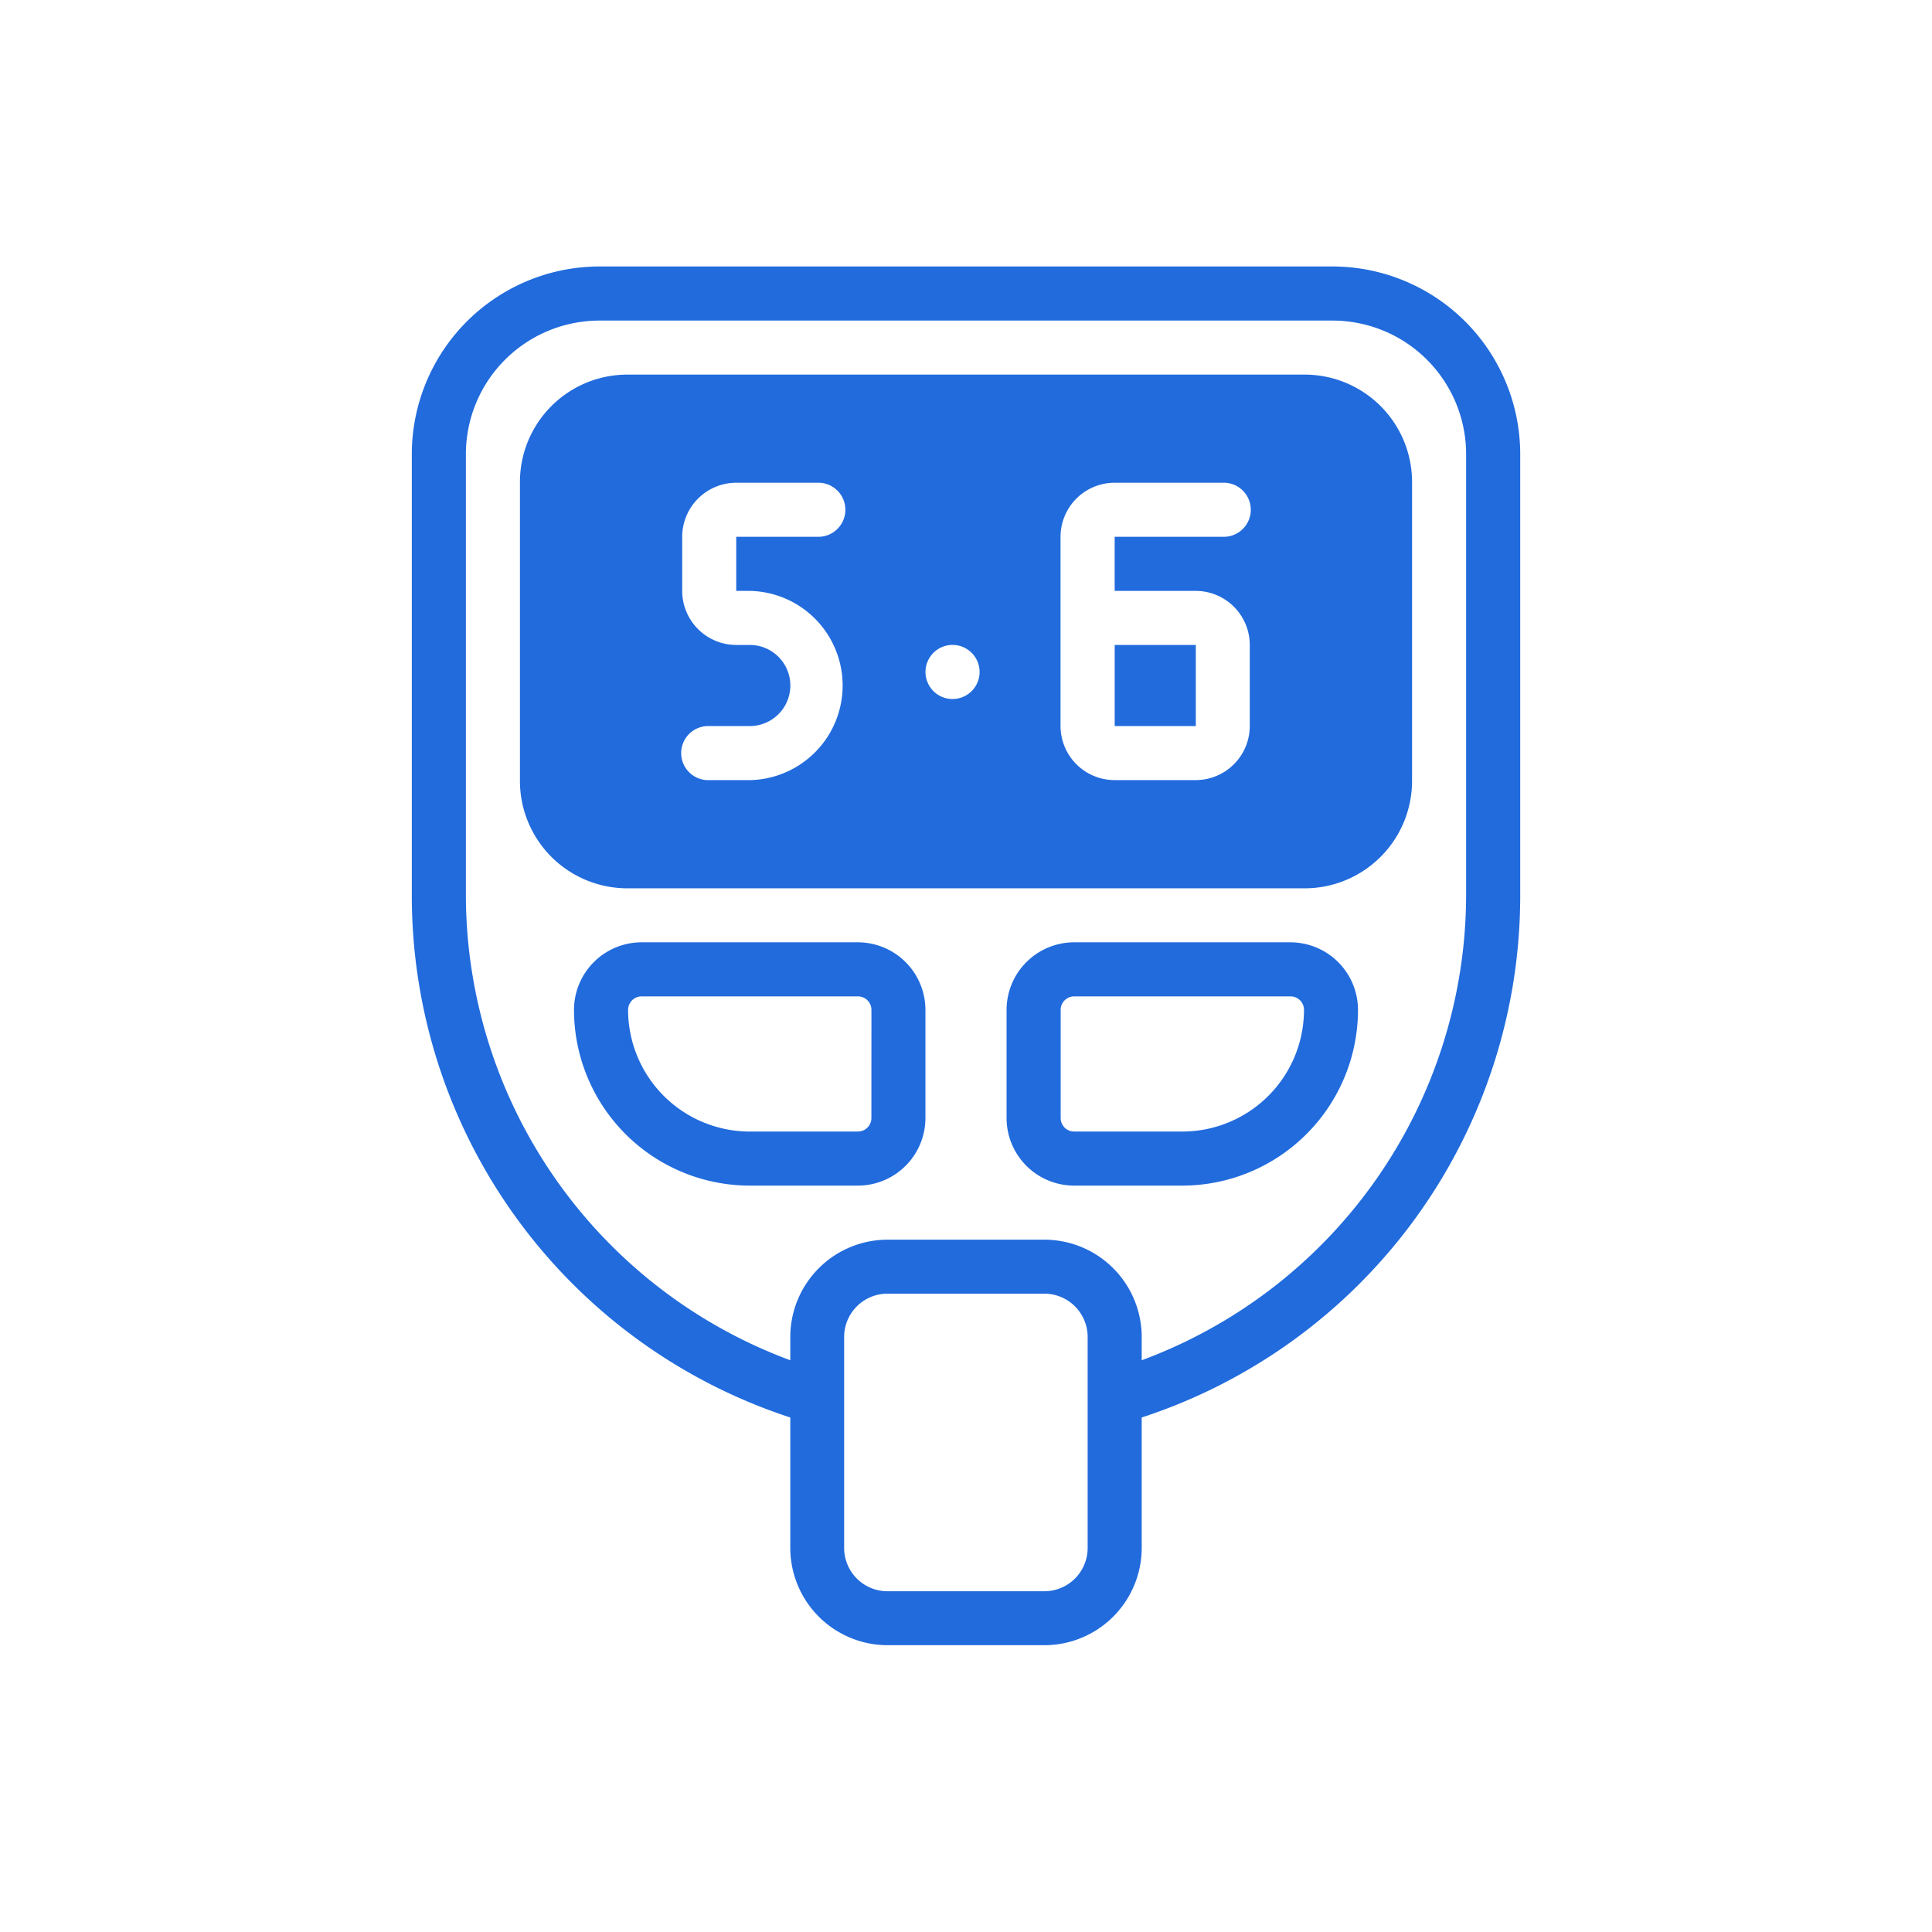
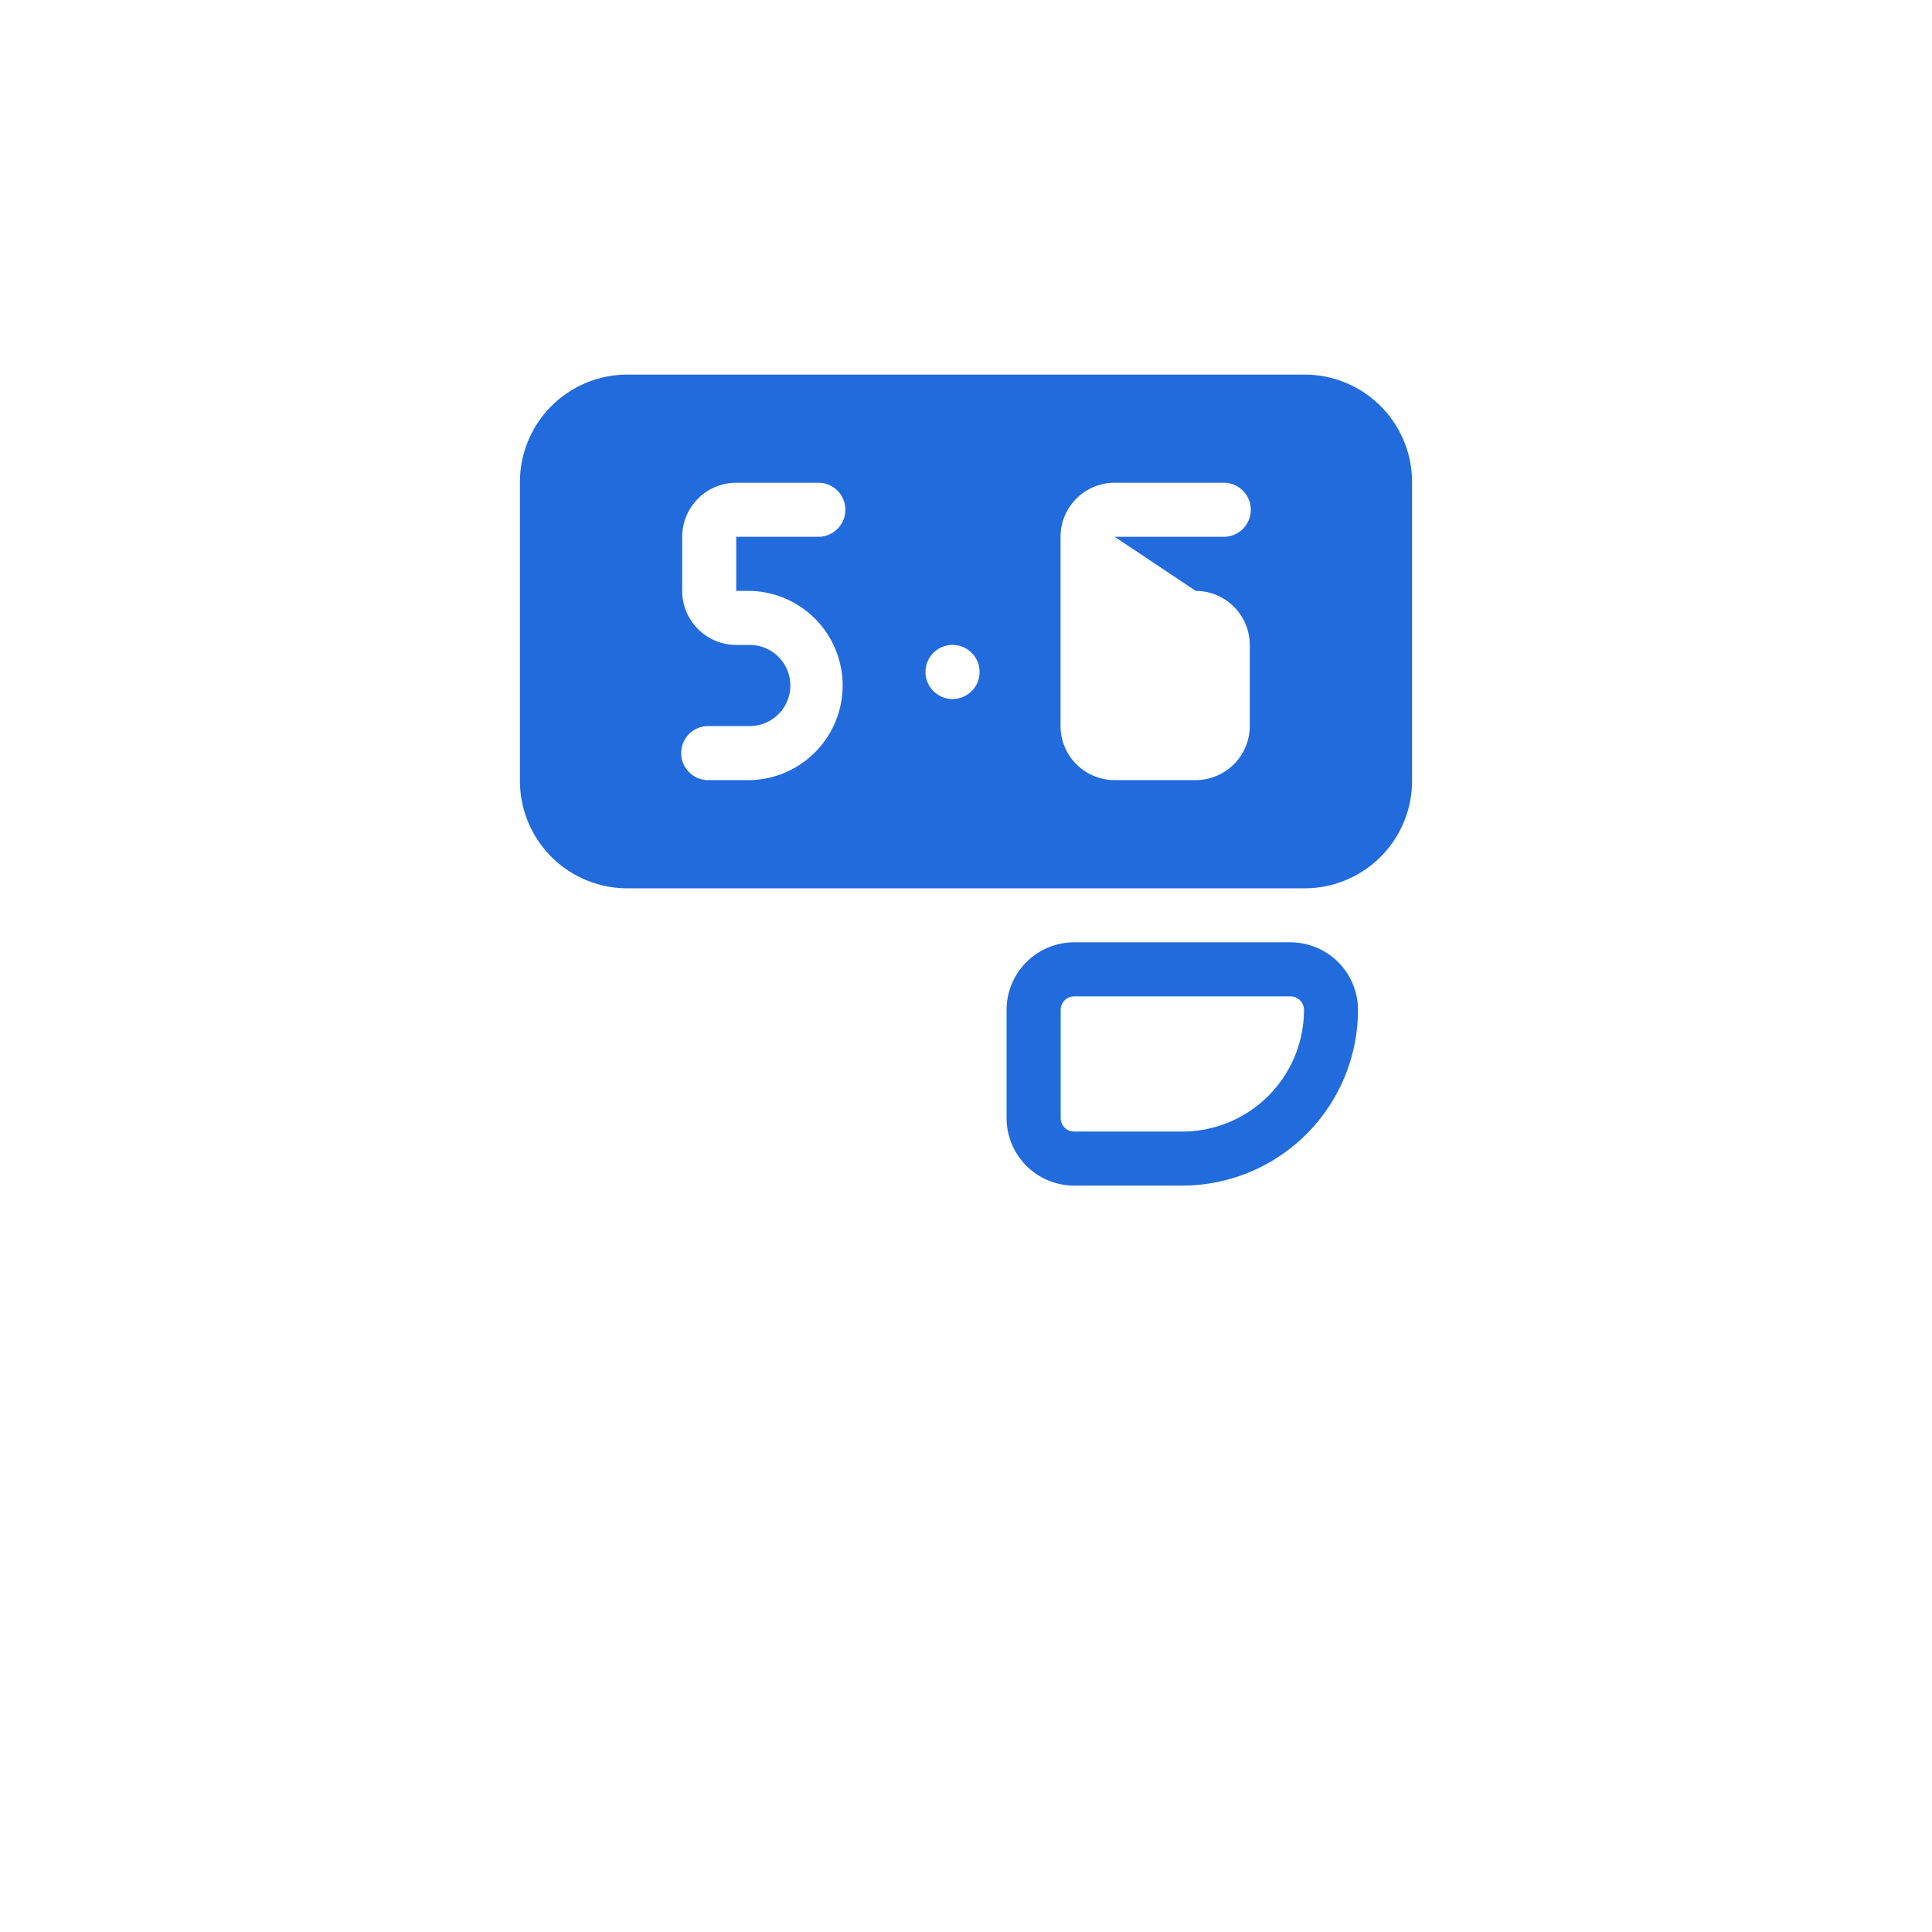
<svg xmlns="http://www.w3.org/2000/svg" width="58" height="58" viewBox="0 0 58 58">
  <g id="Group_1510" data-name="Group 1510" transform="translate(-720 -1255)">
    <g id="Rectangle_692" data-name="Rectangle 692" transform="translate(720 1255)" fill="#fff" stroke="#707070" stroke-width="1" opacity="0">
      <rect width="58" height="58" stroke="none" />
-       <rect x="0.5" y="0.5" width="57" height="57" fill="none" />
    </g>
    <g id="_x30_2_x2C__diabetes_test_x2C__medical_test_x2C__glucometer_x2C__glucose_meter_x2C__healthcare_and_medical_x2C__medical_equipment" transform="translate(681.363 1263)">
      <g id="Group_1386" data-name="Group 1386" transform="translate(51 0)">
        <g id="Group_1385" data-name="Group 1385" transform="translate(0 0)">
-           <path id="Path_741" data-name="Path 741" d="M78.643,0H56.632A5.638,5.638,0,0,0,51,5.632V18.888A16.481,16.481,0,0,0,62.362,34.554V38.47a2.924,2.924,0,0,0,2.92,2.92h4.71a2.924,2.924,0,0,0,2.92-2.92V34.554A16.481,16.481,0,0,0,84.275,18.888V5.632A5.638,5.638,0,0,0,78.643,0ZM71.289,38.47a1.3,1.3,0,0,1-1.3,1.3h-4.71a1.3,1.3,0,0,1-1.3-1.3V32.137a1.3,1.3,0,0,1,1.3-1.3h4.71a1.3,1.3,0,0,1,1.3,1.3ZM82.651,18.888a14.919,14.919,0,0,1-9.739,13.948v-.7a2.924,2.924,0,0,0-2.92-2.92h-4.71a2.924,2.924,0,0,0-2.92,2.92v.7a14.919,14.919,0,0,1-9.739-13.948V5.632a4.013,4.013,0,0,1,4.008-4.008H78.643a4.013,4.013,0,0,1,4.008,4.008Z" transform="translate(-51 0)" fill="#216bdd" />
-           <path id="Path_742" data-name="Path 742" d="M114.56,40H94.222A3.225,3.225,0,0,0,91,43.222V52.2a3.225,3.225,0,0,0,3.222,3.222H114.56a3.225,3.225,0,0,0,3.222-3.222V43.222A3.225,3.225,0,0,0,114.56,40ZM97.9,46.493a2.841,2.841,0,0,1,0,5.681H96.681a.812.812,0,1,1,0-1.623H97.9a1.217,1.217,0,0,0,0-2.435h-.406a1.625,1.625,0,0,1-1.623-1.623V44.869a1.625,1.625,0,0,1,1.623-1.623h2.435a.812.812,0,1,1,0,1.623H97.493v1.623Zm6.087,3.246a.812.812,0,1,1,.812-.812.812.812,0,0,1-.812.812Zm7.3-3.246a1.625,1.625,0,0,1,1.623,1.623V50.55a1.625,1.625,0,0,1-1.623,1.623h-2.435a1.625,1.625,0,0,1-1.623-1.623V44.869a1.625,1.625,0,0,1,1.623-1.623H112.1a.812.812,0,1,1,0,1.623h-3.246v1.623Z" transform="translate(-87.754 -36.754)" fill="#216bdd" />
-           <path id="Path_743" data-name="Path 743" d="M311,140h2.435v2.435H311Z" transform="translate(-289.899 -128.638)" fill="#216bdd" />
+           <path id="Path_742" data-name="Path 742" d="M114.56,40H94.222A3.225,3.225,0,0,0,91,43.222V52.2a3.225,3.225,0,0,0,3.222,3.222H114.56a3.225,3.225,0,0,0,3.222-3.222V43.222A3.225,3.225,0,0,0,114.56,40ZM97.9,46.493a2.841,2.841,0,0,1,0,5.681H96.681a.812.812,0,1,1,0-1.623H97.9a1.217,1.217,0,0,0,0-2.435h-.406a1.625,1.625,0,0,1-1.623-1.623V44.869a1.625,1.625,0,0,1,1.623-1.623h2.435a.812.812,0,1,1,0,1.623H97.493v1.623Zm6.087,3.246a.812.812,0,1,1,.812-.812.812.812,0,0,1-.812.812Zm7.3-3.246a1.625,1.625,0,0,1,1.623,1.623V50.55a1.625,1.625,0,0,1-1.623,1.623h-2.435a1.625,1.625,0,0,1-1.623-1.623V44.869a1.625,1.625,0,0,1,1.623-1.623H112.1a.812.812,0,1,1,0,1.623h-3.246Z" transform="translate(-87.754 -36.754)" fill="#216bdd" />
          <path id="Path_744" data-name="Path 744" d="M279.522,250h-6.493A2.031,2.031,0,0,0,271,252.029v3.246a2.031,2.031,0,0,0,2.029,2.029h3.246a5.281,5.281,0,0,0,5.275-5.275A2.031,2.031,0,0,0,279.522,250Zm-3.246,5.681h-3.246a.406.406,0,0,1-.406-.406v-3.246a.406.406,0,0,1,.406-.406h6.493a.406.406,0,0,1,.406.406A3.656,3.656,0,0,1,276.275,255.681Z" transform="translate(-253.145 -229.711)" fill="#216bdd" />
-           <path id="Path_745" data-name="Path 745" d="M119.522,250h-6.493A2.031,2.031,0,0,0,111,252.029a5.281,5.281,0,0,0,5.275,5.275h3.246a2.031,2.031,0,0,0,2.029-2.029v-3.246A2.031,2.031,0,0,0,119.522,250Zm.406,5.275a.406.406,0,0,1-.406.406h-3.246a3.656,3.656,0,0,1-3.652-3.652.406.406,0,0,1,.406-.406h6.493a.406.406,0,0,1,.406.406Z" transform="translate(-106.131 -229.711)" fill="#216bdd" />
        </g>
      </g>
    </g>
  </g>
</svg>